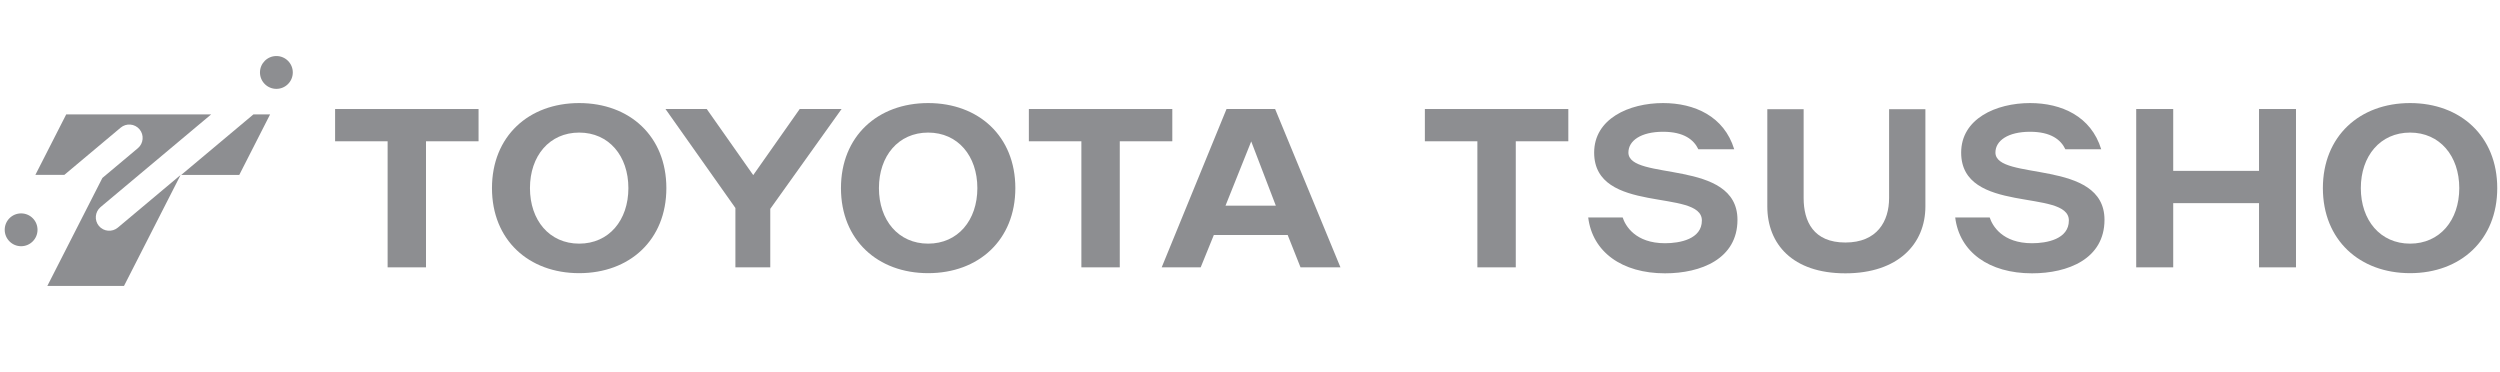
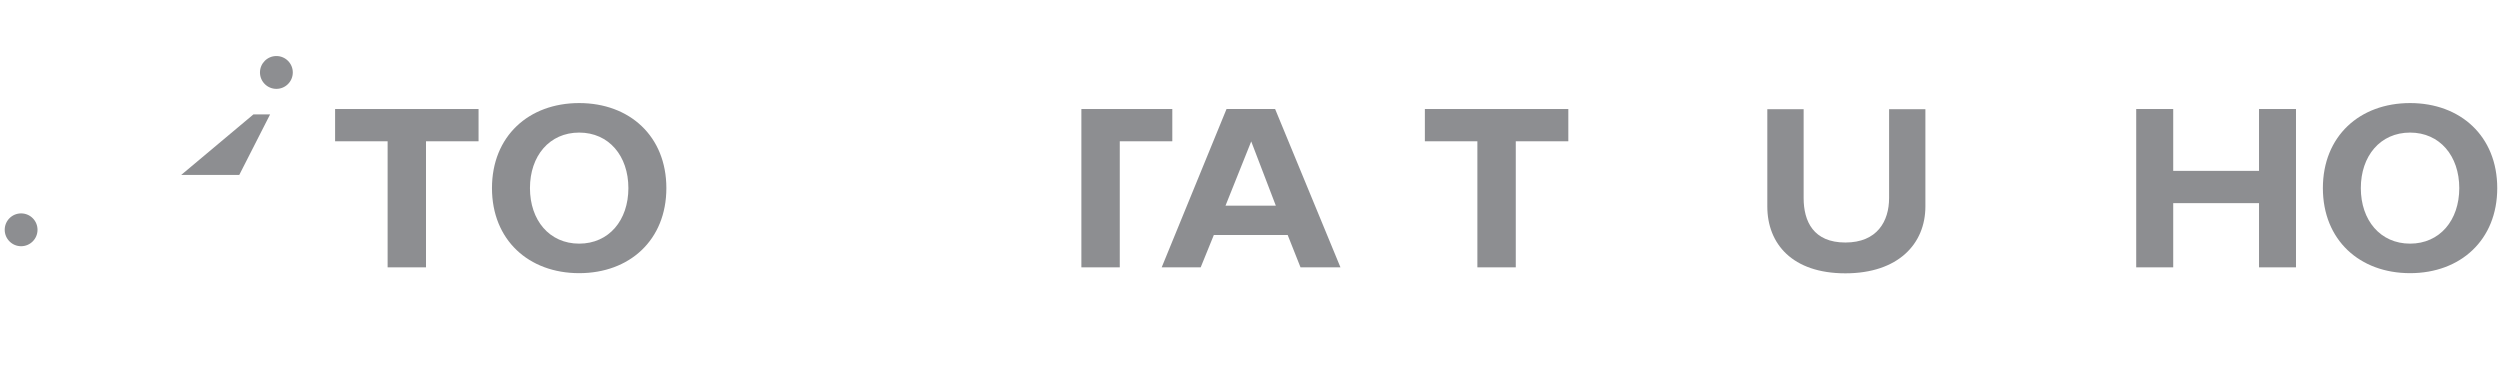
<svg xmlns="http://www.w3.org/2000/svg" width="336" height="50" viewBox="0 0 336 50" fill="none">
  <path d="M52.096 18.988H45.037V14.652H64.318V18.988H57.255V35.931H52.096V18.988Z" fill="#8D8E91" />
-   <path d="M145.338 18.988H138.279V14.652H157.558V18.988H150.497V35.931H145.338V18.988Z" fill="#8D8E91" />
+   <path d="M145.338 18.988V14.652H157.558V18.988H150.497V35.931H145.338V18.988Z" fill="#8D8E91" />
  <path d="M77.841 32.745C81.842 32.745 84.455 29.602 84.455 25.282C84.455 20.96 81.842 17.819 77.841 17.819C73.839 17.819 71.226 20.96 71.226 25.282C71.226 29.602 73.839 32.745 77.841 32.745ZM77.841 13.852C84.619 13.852 89.56 18.306 89.56 25.282C89.56 32.258 84.619 36.713 77.841 36.713C71.062 36.713 66.121 32.258 66.121 25.282C66.121 18.306 71.062 13.852 77.841 13.852Z" fill="#8D8E91" />
-   <path d="M124.743 32.745C128.744 32.745 131.357 29.602 131.357 25.282C131.357 20.96 128.744 17.819 124.743 17.819C120.744 17.819 118.128 20.96 118.128 25.282C118.128 29.602 120.744 32.745 124.743 32.745ZM124.743 13.852C131.524 13.852 136.462 18.306 136.462 25.282C136.462 32.258 131.524 36.713 124.743 36.713C117.964 36.713 113.025 32.258 113.025 25.282C113.025 18.306 117.964 13.852 124.743 13.852" fill="#8D8E91" />
-   <path d="M113.108 14.652H107.48L101.234 23.536L94.987 14.652H89.441L98.838 27.952V35.931H103.524V28.068L113.108 14.652Z" fill="#8D8E91" />
  <path d="M171.472 27.643L168.164 19.007L164.707 27.643H171.472ZM171.376 14.652L180.157 35.931H174.79L173.064 31.583H163.139L161.372 35.931H156.131L164.845 14.652H171.376Z" fill="#8D8E91" />
  <path d="M248.018 36.735C240.883 36.735 237.527 32.765 237.527 27.746V14.672H242.409V26.621C242.409 29.736 243.712 32.594 248.018 32.594C252.293 32.594 253.894 29.736 253.894 26.621V14.672H258.773V27.746C258.773 32.765 255.125 36.735 248.018 36.735" fill="#8D8E91" />
  <path d="M198.56 18.988H191.502V14.652H210.783V18.988H203.72V35.931H198.56V18.988Z" fill="#8D8E91" />
  <path d="M323.915 32.745C327.911 32.745 330.527 29.602 330.527 25.282C330.527 20.96 327.911 17.819 323.915 17.819C319.911 17.819 317.295 20.96 317.295 25.282C317.295 29.602 319.911 32.745 323.915 32.745ZM323.915 13.852C330.691 13.852 335.63 18.306 335.63 25.282C335.63 32.258 330.691 36.713 323.915 36.713C317.134 36.713 312.195 32.258 312.195 25.282C312.195 18.306 317.134 13.852 323.915 13.852Z" fill="#8D8E91" />
  <path d="M287.107 14.652H292.08V22.965H303.613V14.652H308.581V35.931H303.613V27.302H292.08V35.931H287.107V14.652Z" fill="#8D8E91" />
-   <path d="M214.254 20.512C214.254 15.973 218.914 13.852 223.516 13.852C227.743 13.852 231.717 15.625 233.079 20.061H228.259C227.656 18.795 226.337 17.71 223.516 17.71C220.548 17.71 218.858 18.906 218.858 20.498C218.858 24.386 233.516 21.287 233.516 29.539C233.516 34.794 228.612 36.735 223.782 36.735C217.993 36.735 214.024 33.864 213.455 29.227H218.086C218.446 30.335 219.779 32.69 223.782 32.69C225.775 32.69 228.732 32.142 228.732 29.632C228.732 25.294 214.254 28.886 214.254 20.512" fill="#8D8E91" />
-   <path d="M263.58 20.512C263.58 15.973 268.241 13.852 272.84 13.852C277.069 13.852 281.041 15.625 282.403 20.061H277.585C276.985 18.795 275.661 17.71 272.84 17.71C269.874 17.71 268.186 18.906 268.186 20.498C268.186 24.386 282.844 21.287 282.844 29.539C282.844 34.794 277.942 36.735 273.106 36.735C267.319 36.735 263.35 33.864 262.781 29.227H267.415C267.772 30.335 269.105 32.69 273.106 32.69C275.099 32.69 278.056 32.142 278.056 29.632C278.056 25.294 263.58 28.886 263.58 20.512" fill="#8D8E91" />
  <path d="M37.146 7.531C35.927 7.531 34.94 8.522 34.94 9.736C34.94 10.957 35.927 11.943 37.146 11.943C38.365 11.943 39.352 10.957 39.352 9.736C39.352 8.522 38.365 7.531 37.146 7.531Z" fill="#8D8E91" />
  <path d="M2.838 28.68C1.619 28.68 0.633 29.664 0.633 30.886C0.633 32.101 1.619 33.092 2.838 33.092C4.057 33.092 5.043 32.101 5.043 30.886C5.043 29.664 4.057 28.68 2.838 28.68Z" fill="#8D8E91" />
  <path d="M32.157 23.511L36.301 15.375H34.061L24.354 23.511H32.157Z" fill="#8D8E91" />
-   <path d="M13.296 30.371C12.657 29.61 12.761 28.47 13.515 27.832L28.379 15.375H8.899L4.754 23.503H8.647L16.214 17.159C16.973 16.519 18.114 16.617 18.755 17.381C19.387 18.136 19.29 19.28 18.532 19.915L13.76 23.917L6.362 38.427H16.667L24.272 23.517L15.834 30.594C15.076 31.225 13.933 31.132 13.296 30.371" fill="#8D8E91" />
</svg>